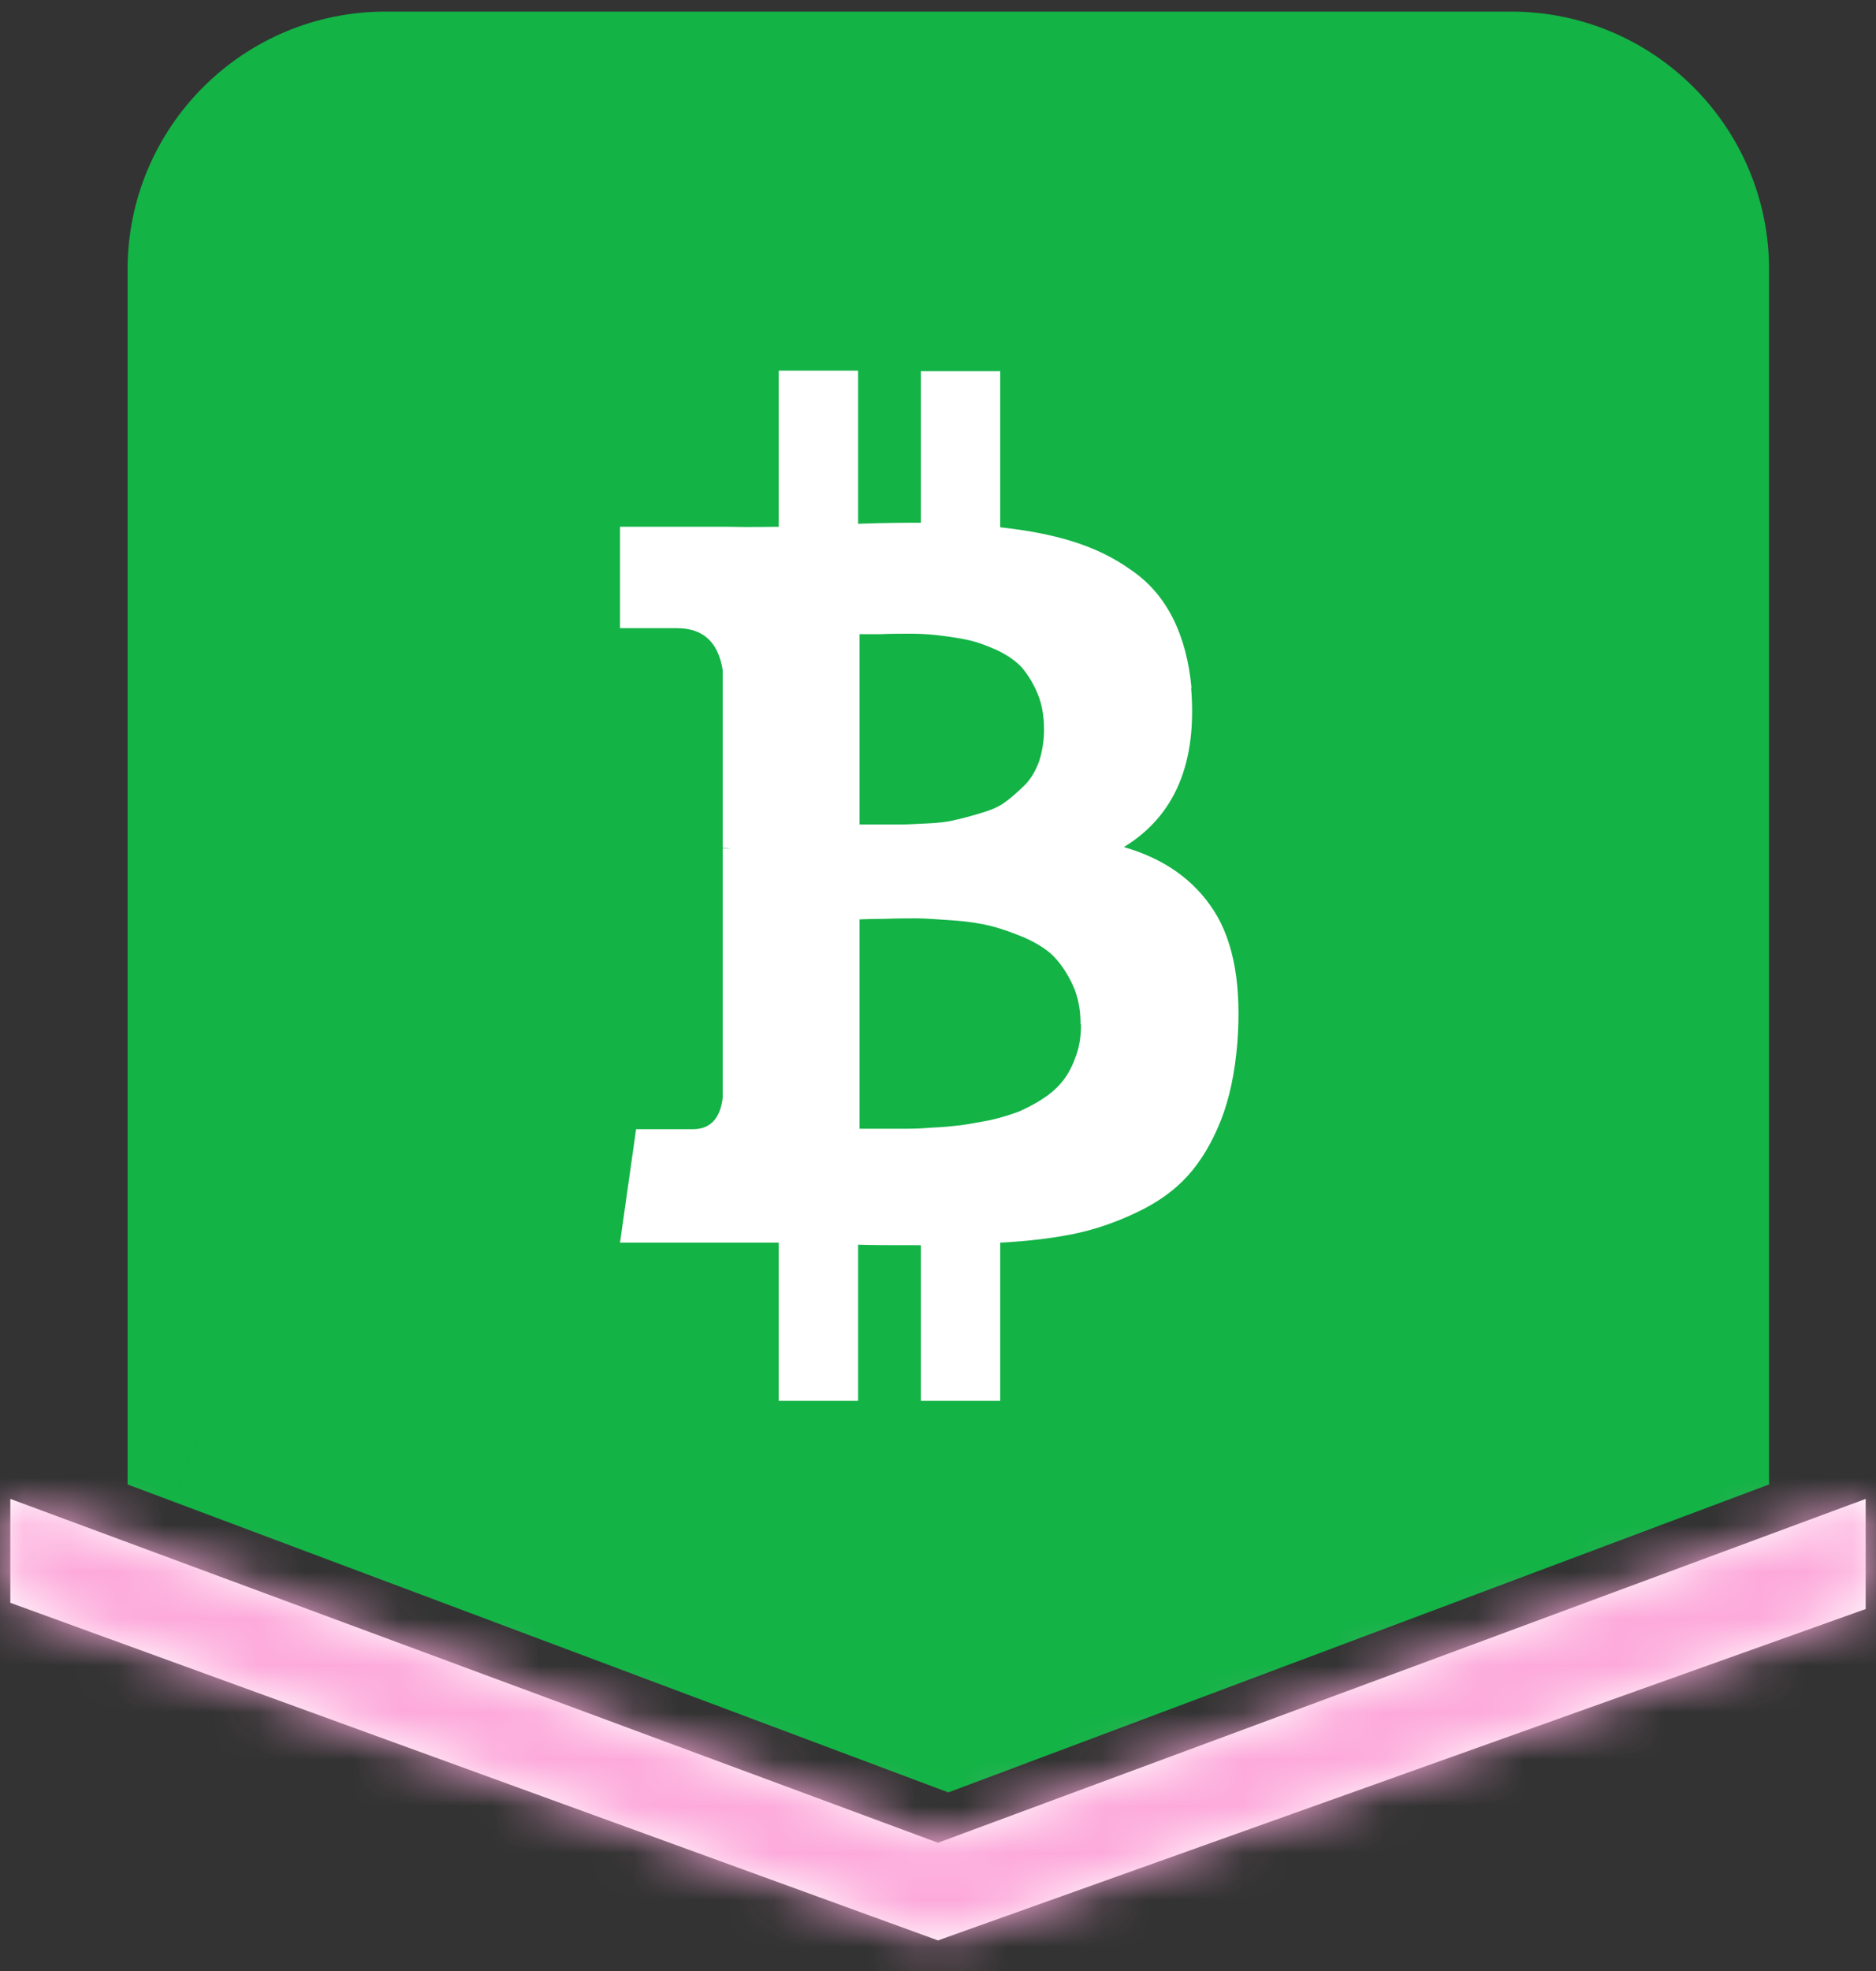
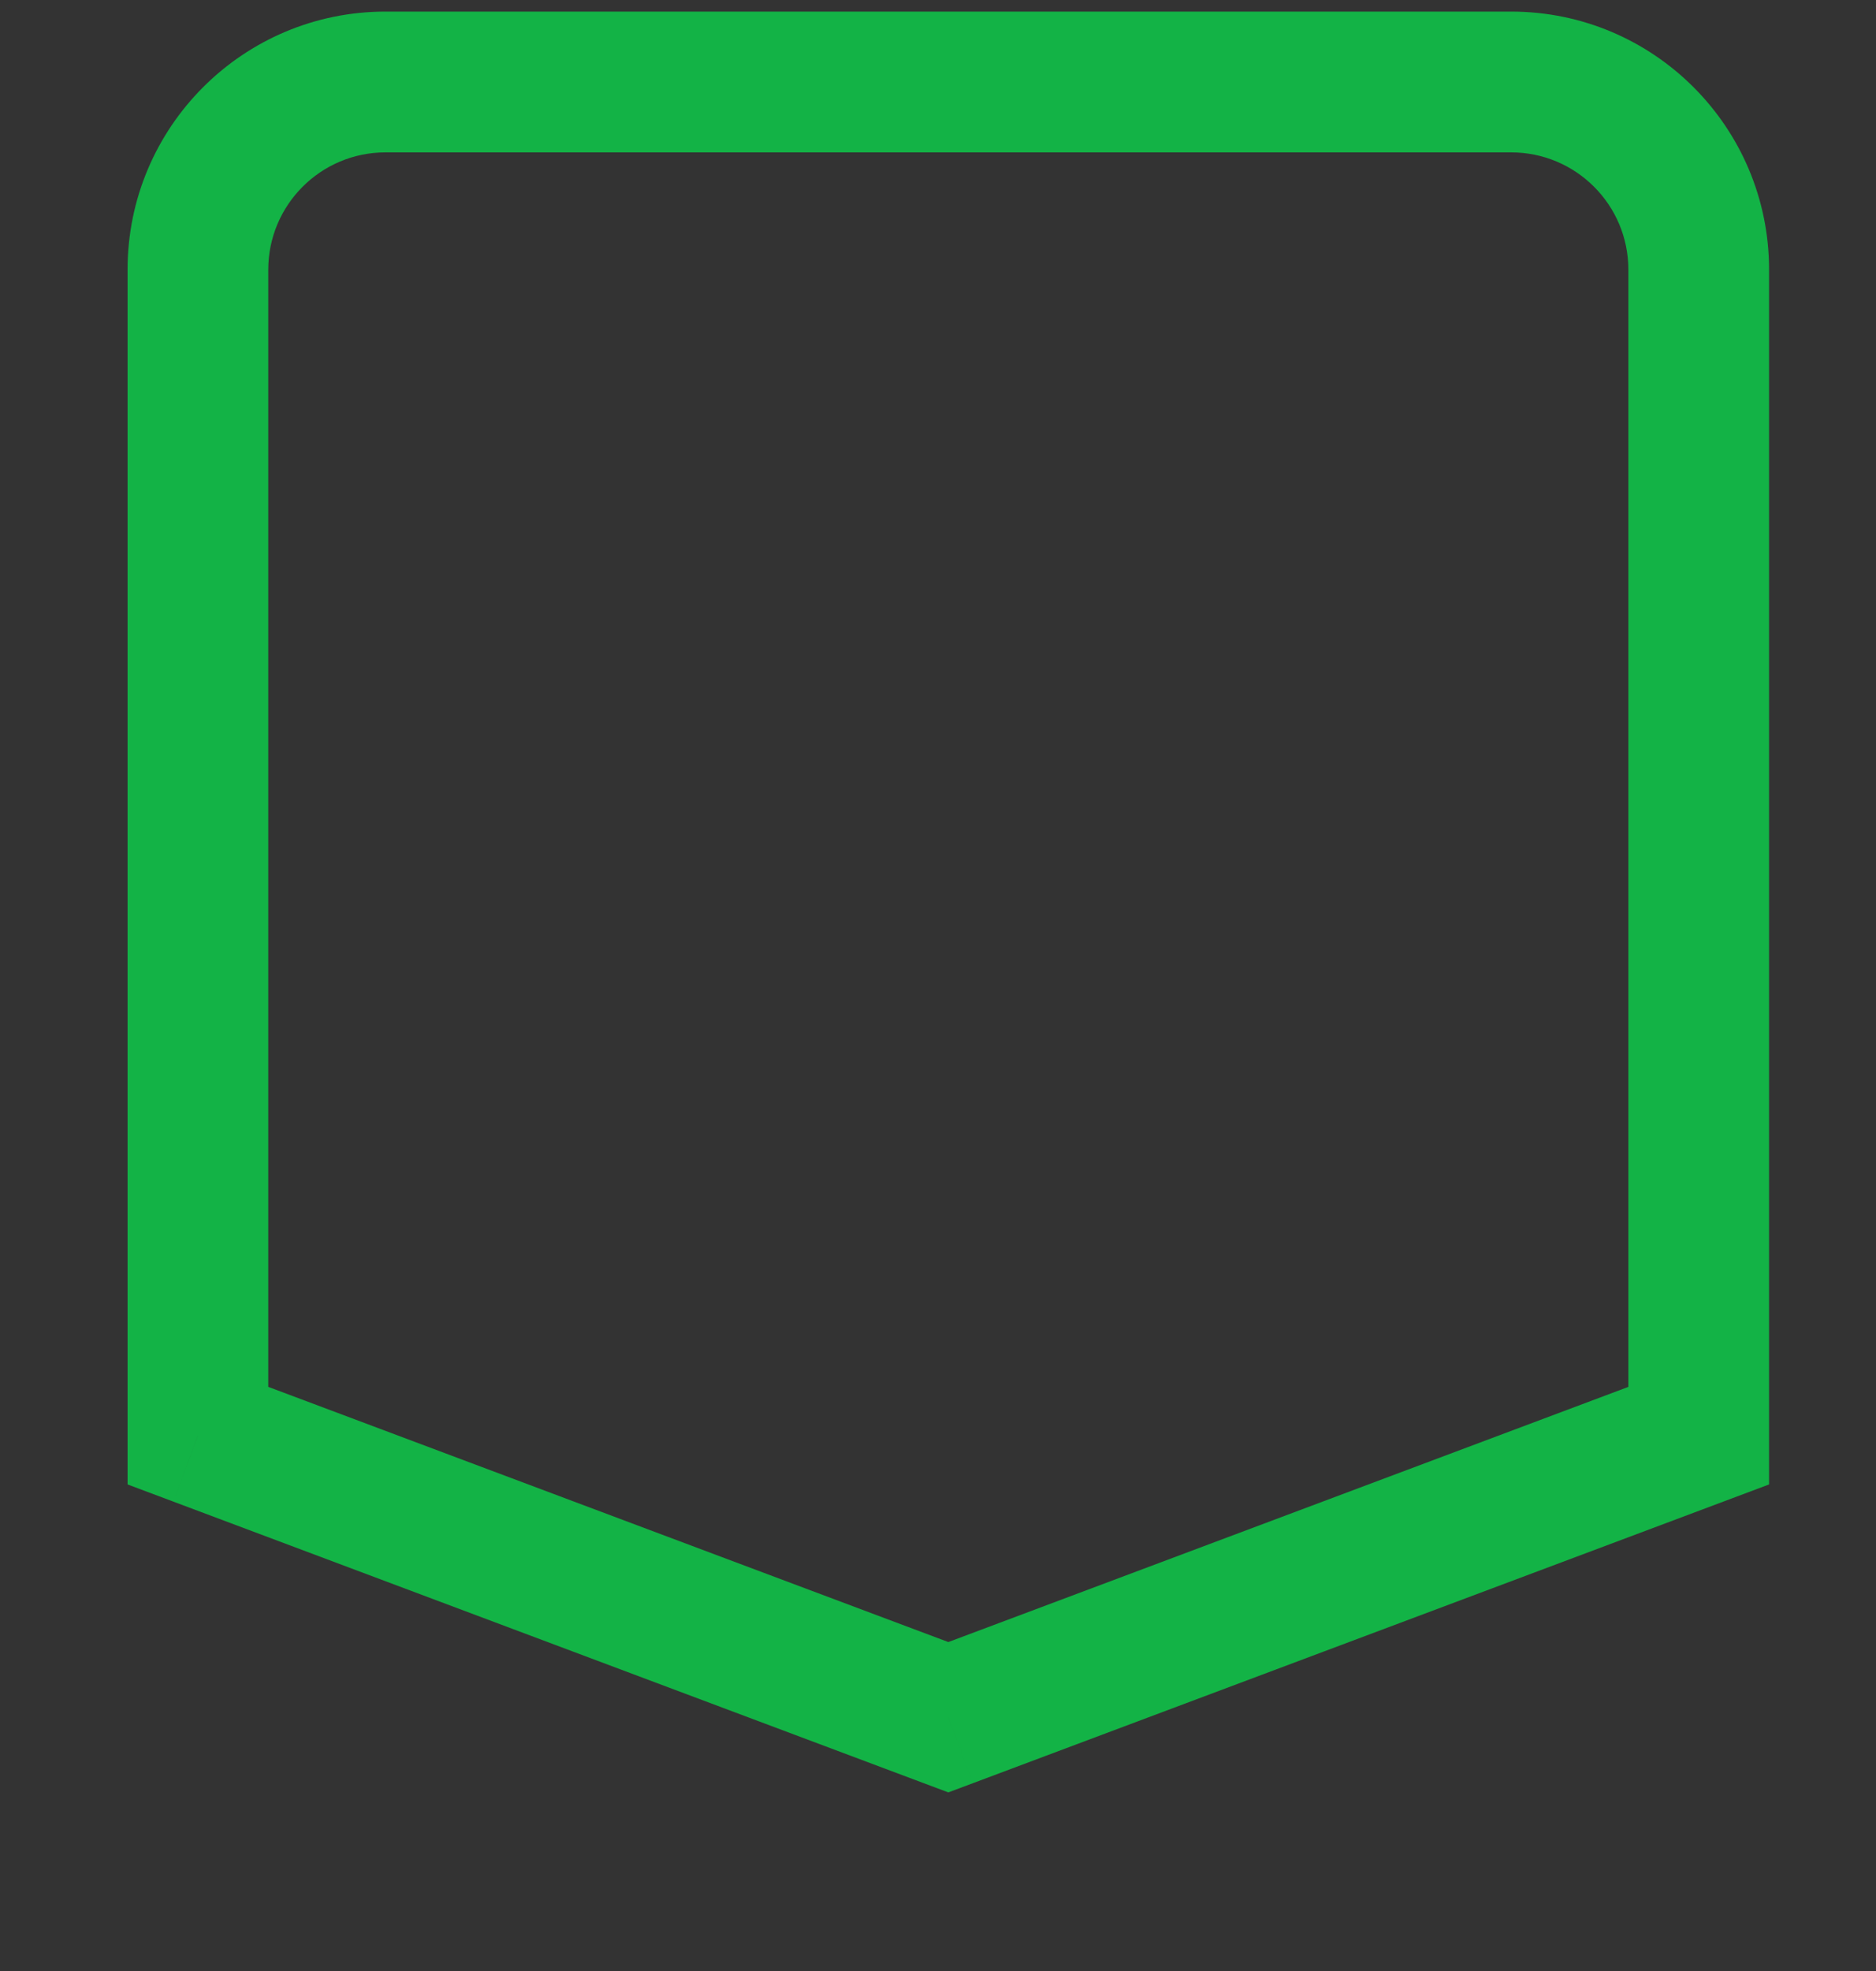
<svg xmlns="http://www.w3.org/2000/svg" width="40" height="42" viewBox="0 0 40 42" fill="none">
  <rect x="0" y="0" width="40" height="42" fill="#333333" stroke="none" />
  <g id="Group 53276">
    <g id="Subtract">
-       <path d="M4.22 5.747C4.22 3.537 6.011 1.747 8.22 1.747H32.22C34.429 1.747 36.22 3.537 36.22 5.747V30.592L20.22 36.592L4.22 30.592V5.747Z" fill="#13B346" />
      <path d="M36.22 30.592L36.747 31.997L37.72 31.632V30.592H36.22ZM4.22 30.592H2.72V31.632L3.694 31.997L4.22 30.592ZM20.22 36.592L19.694 37.997L20.22 38.194L20.747 37.997L20.22 36.592ZM8.22 3.247H32.22V0.247H8.22V3.247ZM34.72 5.747V30.592H37.72V5.747H34.72ZM5.72 30.592V5.747H2.72V30.592H5.72ZM35.694 29.188L19.694 35.188L20.747 37.997L36.747 31.997L35.694 29.188ZM20.747 35.188L4.747 29.188L3.694 31.997L19.694 37.997L20.747 35.188ZM32.22 3.247C33.601 3.247 34.72 4.366 34.72 5.747H37.72C37.72 2.709 35.258 0.247 32.22 0.247V3.247ZM8.22 0.247C5.183 0.247 2.72 2.709 2.72 5.747H5.72C5.72 4.366 6.84 3.247 8.22 3.247V0.247Z" fill="#13B346" />
    </g>
    <g id="Group 53076">
      <g id="Group">
        <g id="Vector">
          <mask id="path-3-inside-1_702_9152" fill="white">
-             <path fill-rule="evenodd" clip-rule="evenodd" d="M0.22 34.154V31.94L20 39.267L39.78 31.94L39.78 34.287L20 41.348L0.22 34.154Z" />
-           </mask>
-           <path fill-rule="evenodd" clip-rule="evenodd" d="M0.22 34.154V31.94L20 39.267L39.78 31.94L39.78 34.287L20 41.348L0.22 34.154Z" fill="white" />
-           <path d="M0.22 34.154H-2.78V36.255L-0.805 36.974L0.22 34.154ZM0.22 31.94L1.262 29.127L-2.78 27.63V31.94H0.22ZM20 39.267L18.958 42.08L20 42.466L21.042 42.08L20 39.267ZM39.78 31.94L42.78 31.94L42.78 27.63L38.738 29.127L39.78 31.94ZM39.78 34.287L40.789 37.112L42.78 36.401L42.78 34.287L39.78 34.287ZM20 41.348L18.975 44.167L19.991 44.537L21.009 44.173L20 41.348ZM3.22 34.154V31.94H-2.78V34.154H3.22ZM-0.822 34.754L18.958 42.08L21.042 36.453L1.262 29.127L-0.822 34.754ZM21.042 42.08L40.822 34.754L38.738 29.127L18.958 36.453L21.042 42.08ZM36.78 31.94L36.78 34.287L42.78 34.287L42.78 31.94L36.78 31.94ZM38.771 31.462L18.991 38.523L21.009 44.173L40.789 37.112L38.771 31.462ZM21.025 38.529L1.246 31.335L-0.805 36.974L18.975 44.167L21.025 38.529Z" fill="#FDAADB" mask="url(#path-3-inside-1_702_9152)" />
+             </mask>
        </g>
-         <path id="Vector_2" d="M25.396 14.648C25.531 16.253 25.053 17.387 23.963 18.05C24.815 18.296 25.458 18.745 25.884 19.409C26.309 20.072 26.476 21.014 26.382 22.233C26.33 22.854 26.216 23.41 26.029 23.88C25.842 24.351 25.604 24.747 25.323 25.057C25.043 25.367 24.68 25.624 24.254 25.827C23.829 26.031 23.382 26.191 22.925 26.287C22.458 26.384 21.929 26.448 21.327 26.48V29.85H19.635V26.534C19.054 26.534 18.608 26.534 18.296 26.523V29.85H16.604V26.48C16.469 26.48 16.272 26.48 16.012 26.48C15.753 26.48 15.545 26.48 15.41 26.48H13.22L13.563 24.062H14.777C15.14 24.062 15.358 23.838 15.41 23.388V18.082H15.587C15.587 18.082 15.483 18.072 15.41 18.072V14.285C15.317 13.685 14.995 13.386 14.435 13.386H13.22V11.225H15.545C16.012 11.236 16.365 11.225 16.604 11.225V7.898H18.296V11.161C18.898 11.139 19.344 11.139 19.635 11.139V7.909H21.327V11.236C21.908 11.3 22.417 11.396 22.863 11.535C23.31 11.674 23.725 11.867 24.099 12.134C24.483 12.391 24.784 12.733 25.002 13.161C25.22 13.589 25.354 14.092 25.406 14.67L25.396 14.648ZM23.04 21.837C23.04 21.516 22.988 21.238 22.874 20.992C22.759 20.746 22.625 20.543 22.469 20.382C22.313 20.222 22.095 20.093 21.836 19.976C21.576 19.869 21.337 19.783 21.119 19.73C20.901 19.676 20.632 19.634 20.31 19.612C19.988 19.591 19.739 19.569 19.552 19.569C19.365 19.569 19.137 19.569 18.846 19.58C18.556 19.58 18.379 19.591 18.327 19.591V24.052C18.39 24.052 18.524 24.052 18.732 24.052C18.94 24.052 19.116 24.052 19.261 24.052C19.407 24.052 19.594 24.052 19.843 24.03C20.092 24.02 20.31 23.998 20.486 23.977C20.663 23.955 20.87 23.913 21.109 23.87C21.348 23.816 21.545 23.752 21.721 23.688C21.887 23.613 22.064 23.527 22.24 23.41C22.417 23.292 22.562 23.164 22.676 23.014C22.791 22.864 22.874 22.693 22.946 22.49C23.019 22.287 23.05 22.062 23.05 21.816L23.04 21.837ZM22.261 15.558C22.261 15.269 22.22 15.012 22.126 14.787C22.033 14.563 21.919 14.381 21.794 14.231C21.659 14.081 21.483 13.964 21.265 13.857C21.047 13.76 20.849 13.685 20.663 13.643C20.476 13.6 20.258 13.568 19.988 13.536C19.718 13.504 19.511 13.504 19.355 13.504C19.199 13.504 19.002 13.504 18.763 13.514C18.524 13.514 18.379 13.514 18.327 13.514V17.569C18.327 17.569 18.493 17.569 18.701 17.569C18.919 17.569 19.085 17.569 19.209 17.569C19.334 17.569 19.521 17.558 19.76 17.547C19.998 17.537 20.206 17.515 20.362 17.473C20.517 17.44 20.715 17.387 20.922 17.323C21.14 17.259 21.317 17.184 21.452 17.077C21.587 16.98 21.721 16.852 21.856 16.724C21.991 16.585 22.085 16.413 22.157 16.221C22.22 16.018 22.261 15.793 22.261 15.547V15.558Z" fill="white" />
      </g>
    </g>
  </g>
</svg>